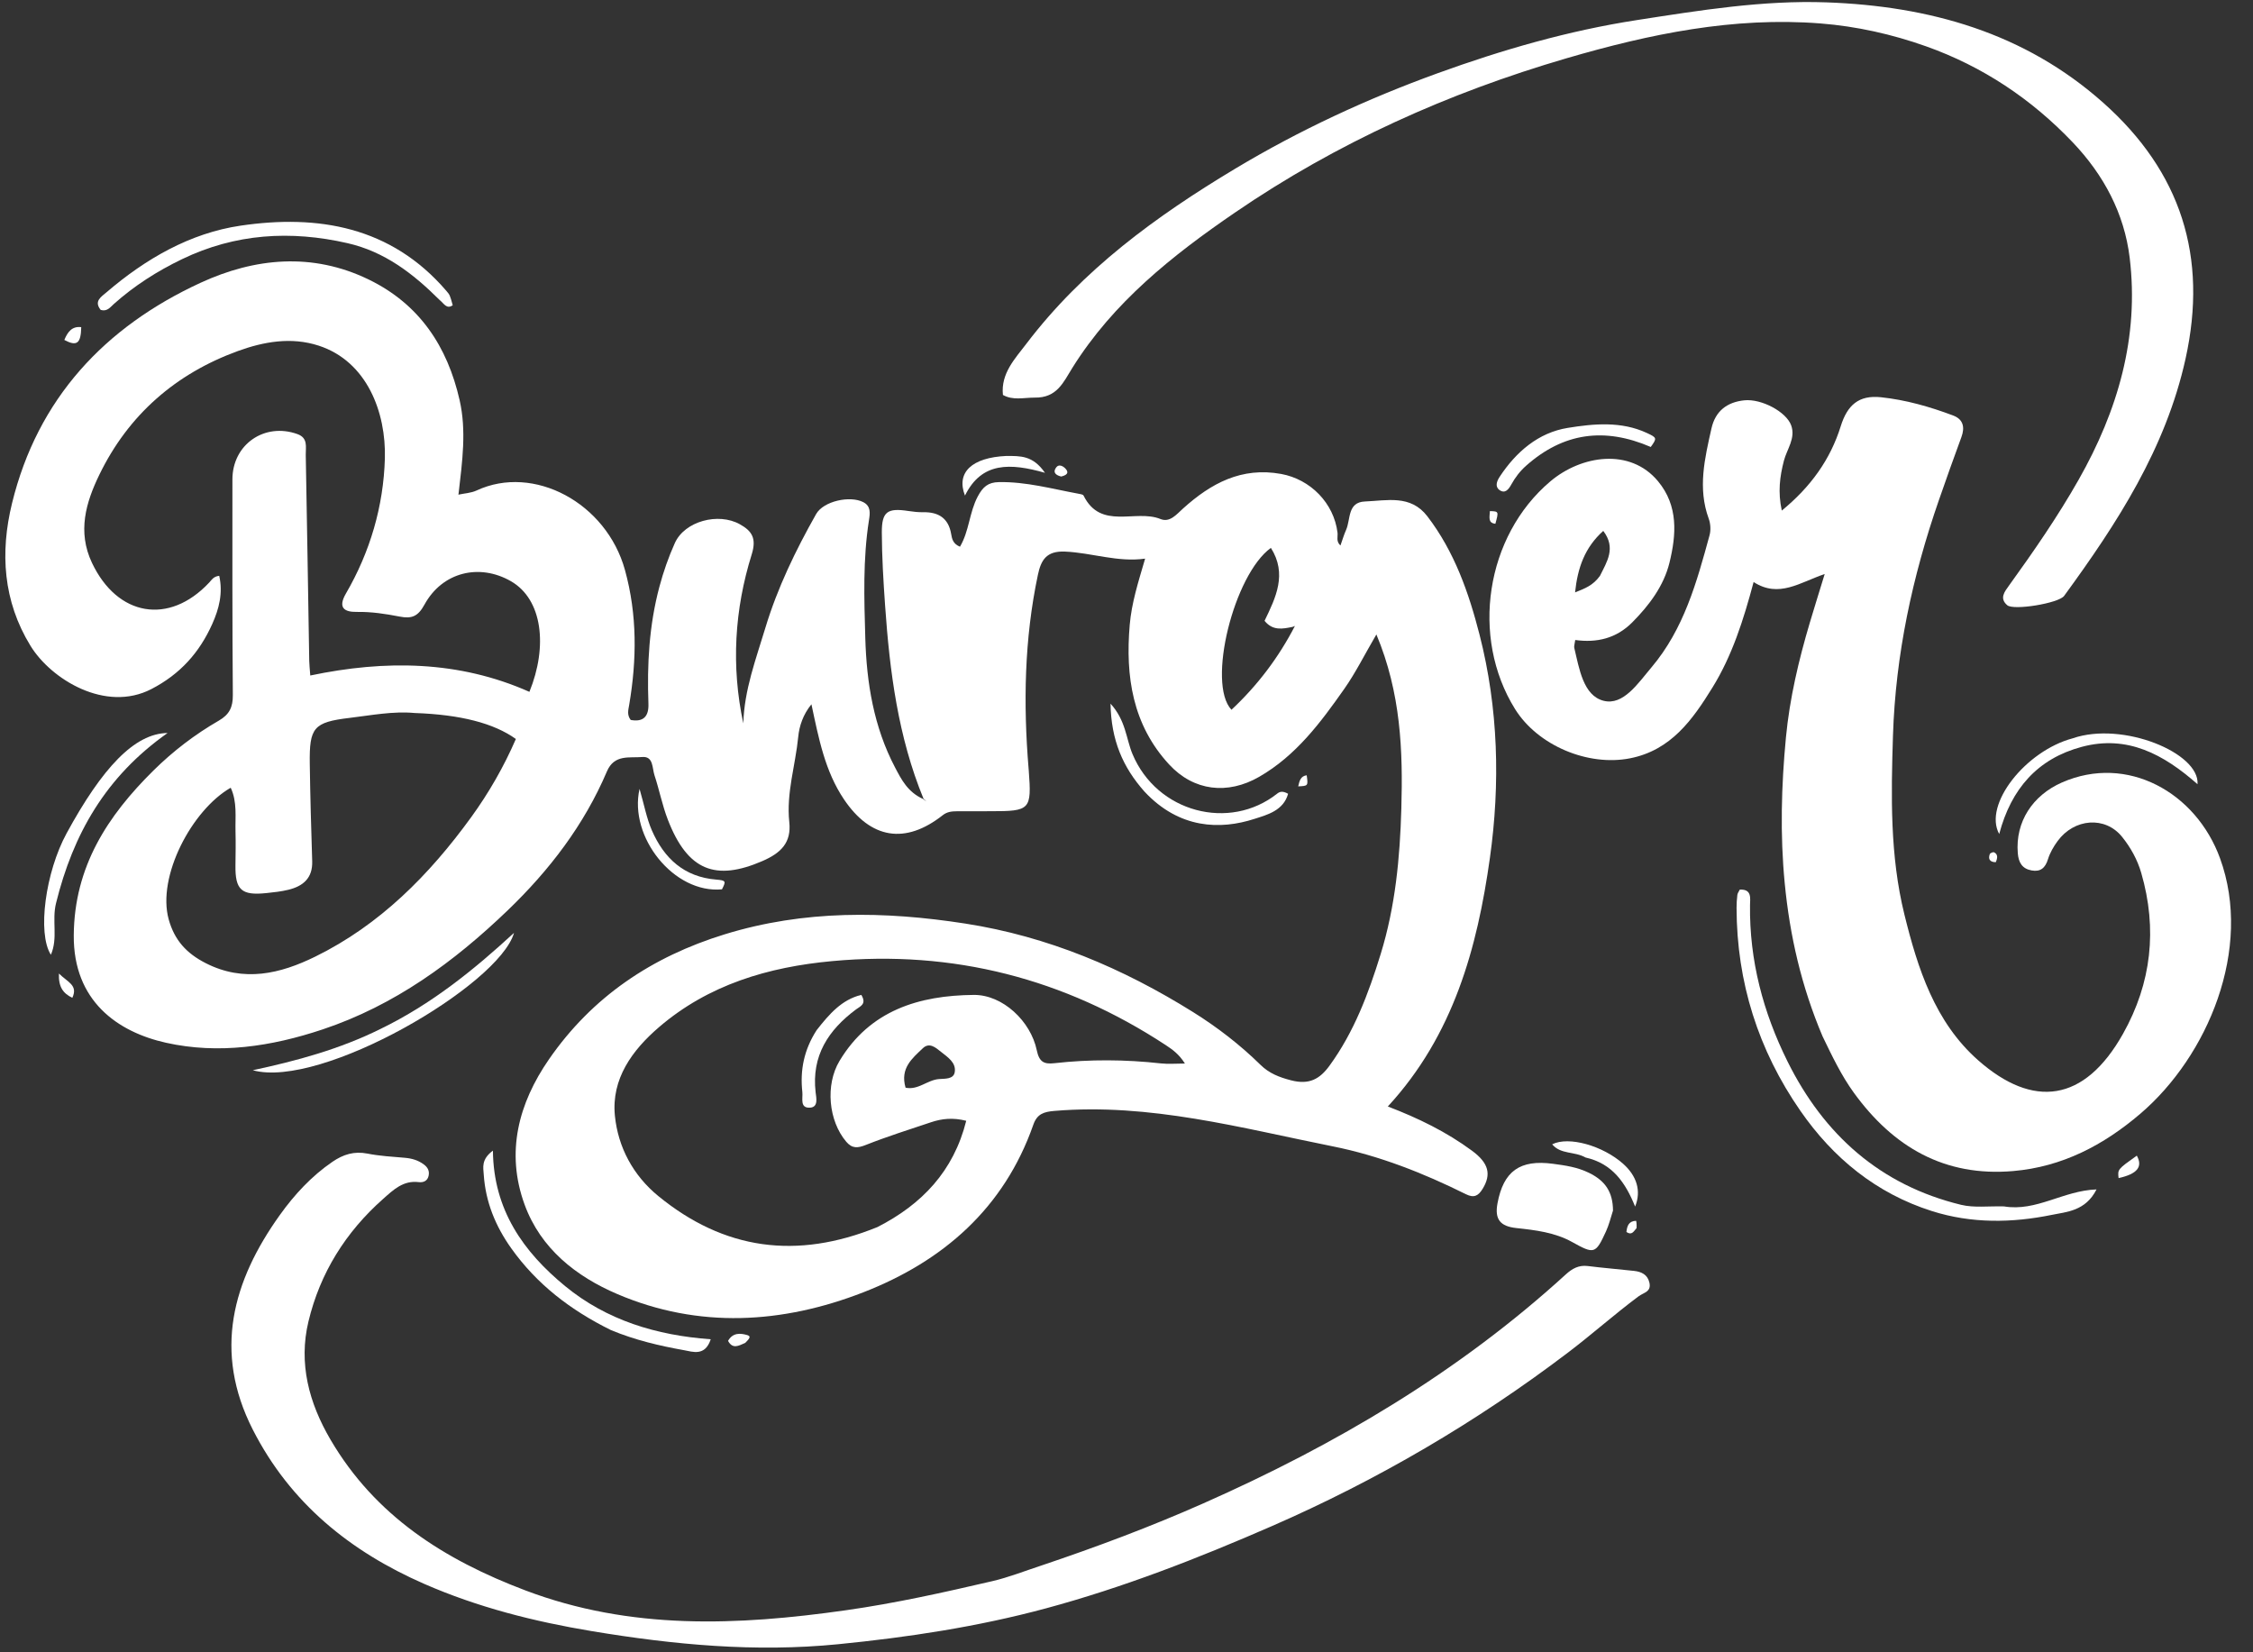
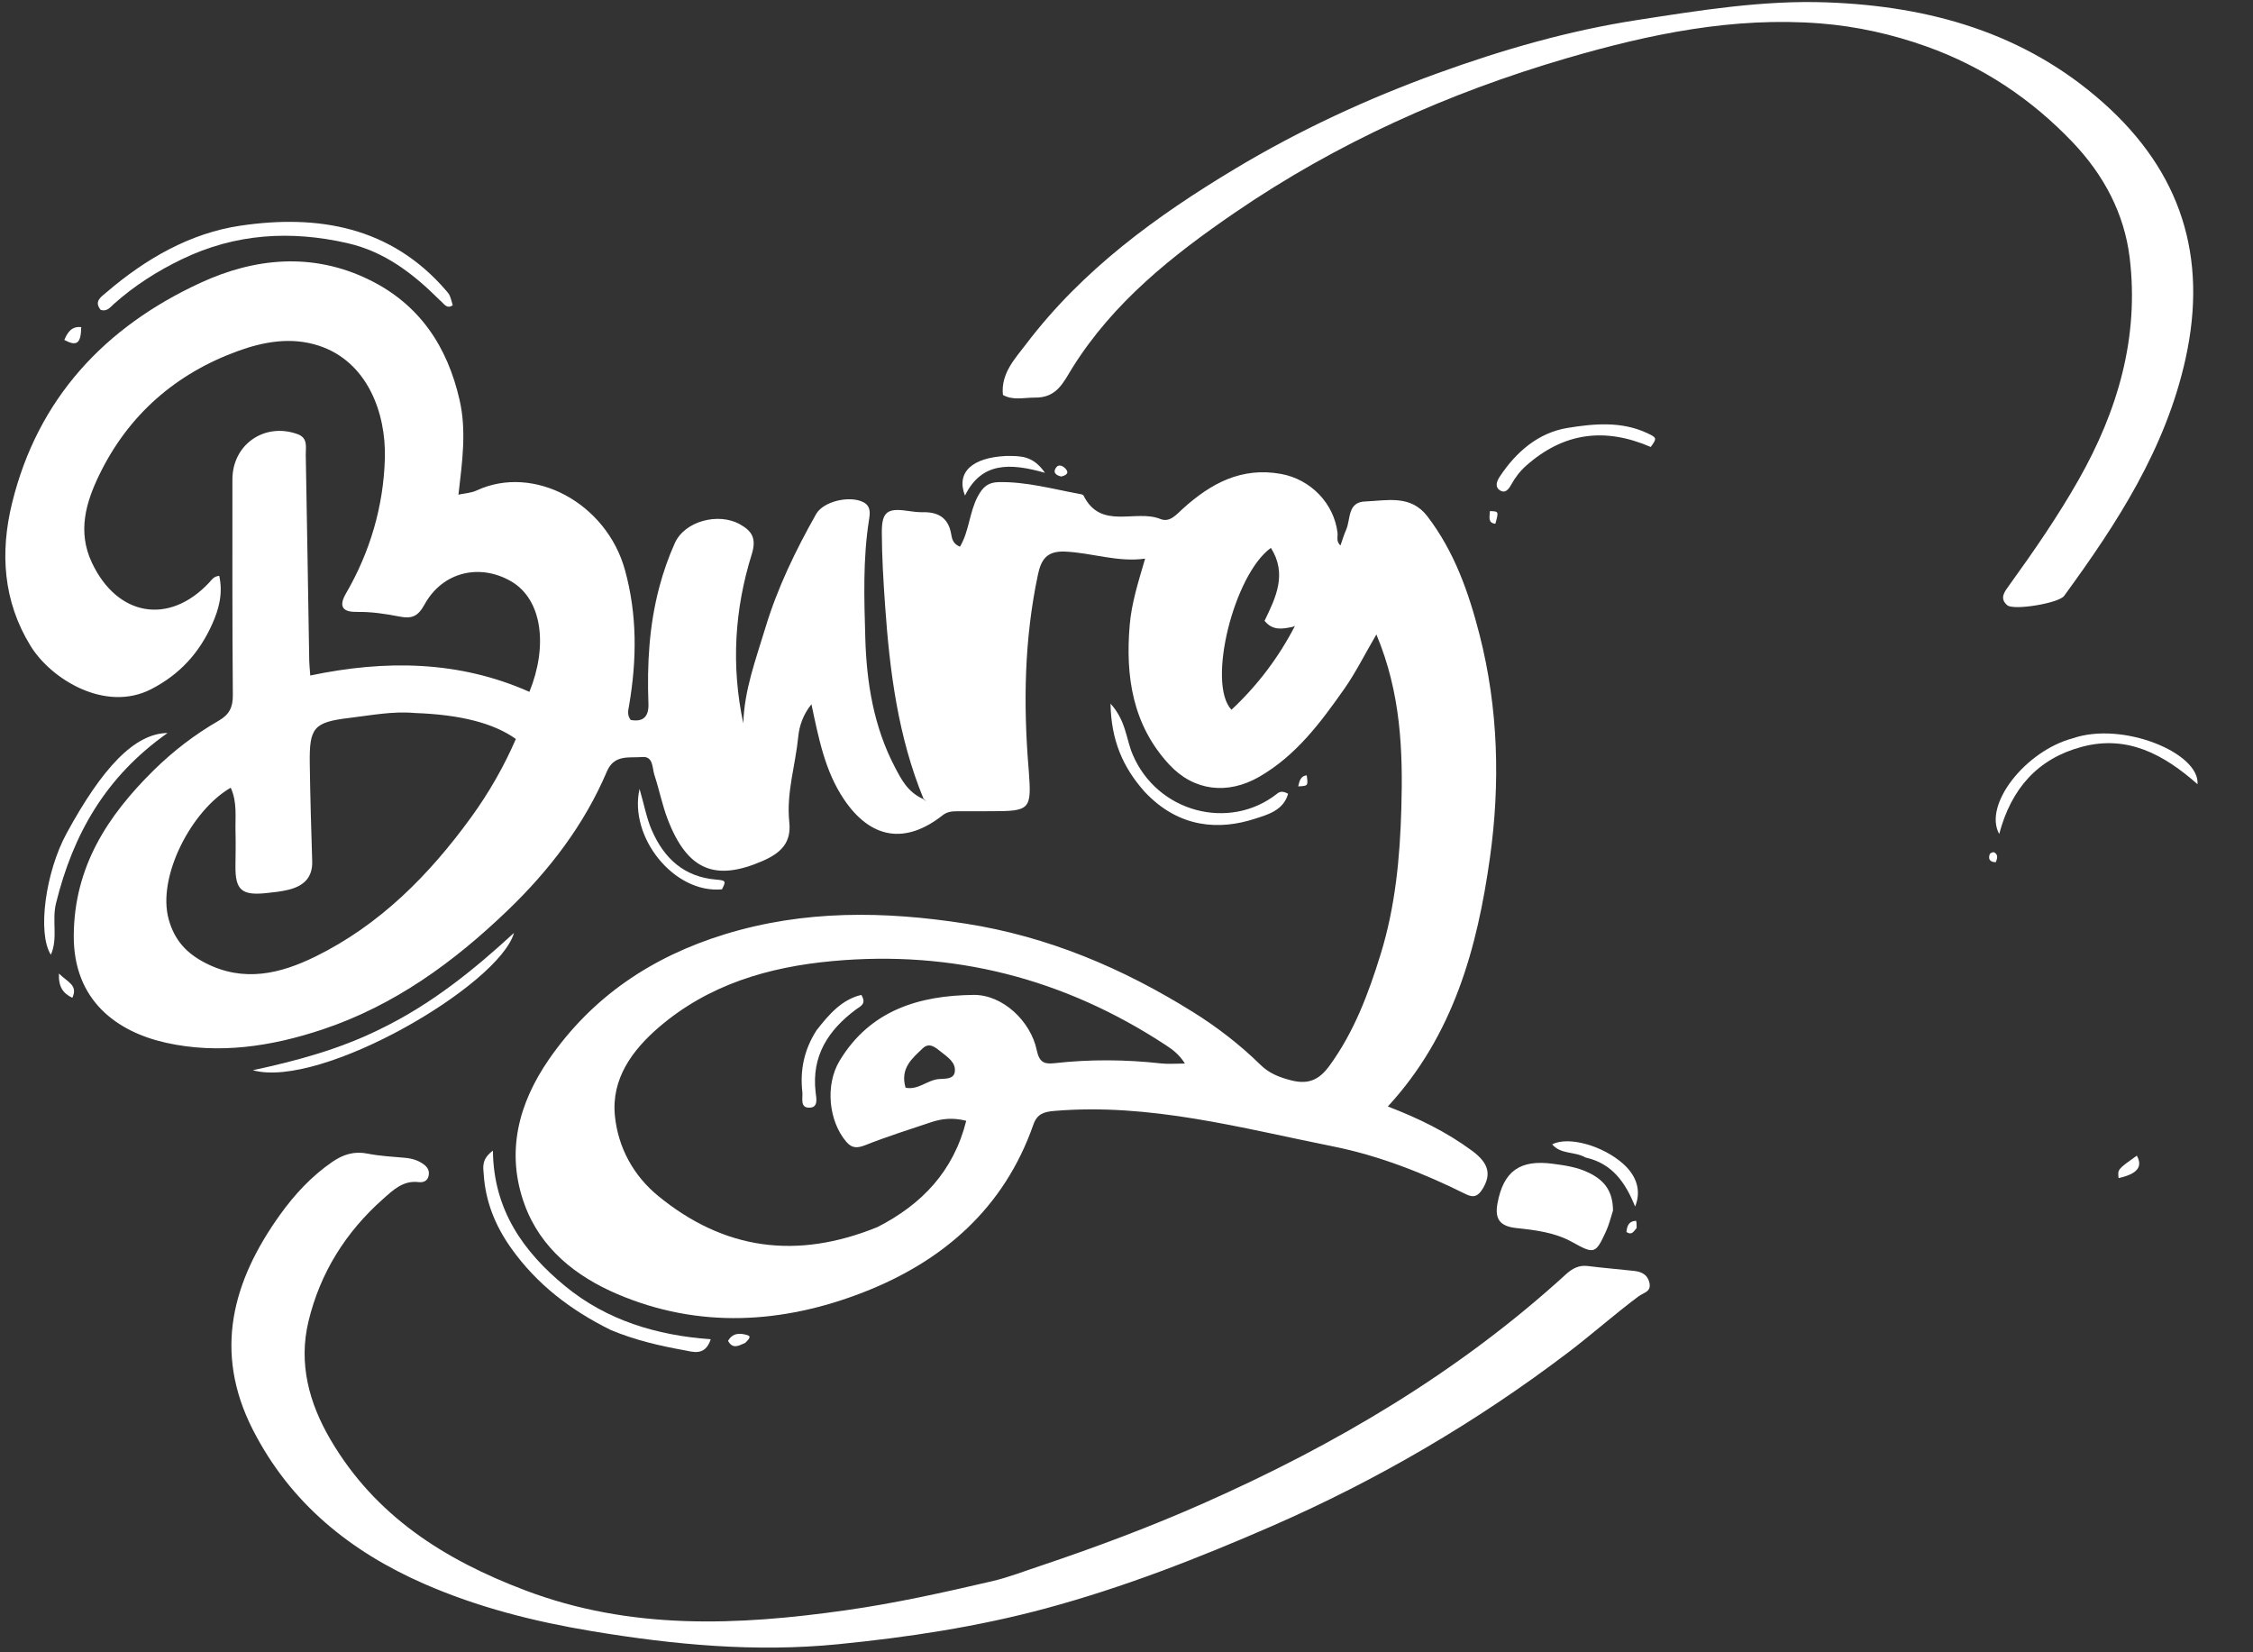
<svg xmlns="http://www.w3.org/2000/svg" fill="#ffffff" height="1294.2" preserveAspectRatio="xMidYMid meet" version="1" viewBox="115.5 305.3 1764.8 1294.2" width="1764.8" zoomAndPan="magnify">
  <rect x="115.5" y="305.3" width="1764.8" height="1294.2" fill="#333333" stroke="none" />
  <g>
    <g id="change1_1">
      <path d="M838.9,930.91c-19.94-48.49-26.49-99.66-30.1-151.38c-1.33-19.02-2.49-38.1-2.56-57.15 c-0.06-16.41,4.43-19.36,20.85-16.83c3.85,0.59,7.79,1.02,11.68,0.95c11.96-0.21,19.69,4.75,21.78,17.02 c0.66,3.91,1.43,7.72,6.9,10c7.24-12.14,7.31-26.89,13.92-39.32c4.02-7.56,8.09-11.13,16.58-11.28 c21.31-0.39,41.64,5.29,62.29,9.09c1.42,0.26,3.57,0.53,4.03,1.47c13.57,27.35,40.7,10.44,60.26,18.35 c7.3,2.96,12.47-3.54,17.61-8.18c21.83-19.72,45.88-32.79,76.92-27.12c22.89,4.18,41.29,22.79,44.14,46 c0.39,3.14-1.32,6.74,2.29,10.04c1.56-4.36,2.73-8.42,4.43-12.25c3.67-8.28,0.92-21.69,14.8-22.23 c17.14-0.67,35.71-5.53,48.83,11.58c21.18,27.61,32.45,59.78,40.91,92.81c14.74,57.56,16.27,116.68,8.11,174.77 c-9.88,70.36-28.43,138.83-79.97,194.72c23.95,9.14,46.02,19.95,65.92,34.63c13.16,9.71,15.29,18.5,8.35,29.86 c-3.4,5.57-6.82,7.35-13.11,4.22c-33.23-16.53-67.91-30.2-104.1-37.44c-71.98-14.4-143.47-34.08-218.22-27.8 c-8.27,0.69-13.55,2.32-16.52,10.81c-22.89,65.43-70.79,106.99-133.12,131.26c-63.3,24.64-128.89,28.67-192.77,1.38 c-32.19-13.75-59.98-35.51-72.62-70.12c-14.96-40.97-4.68-79.31,19.06-113.68c33.84-48.99,80.61-80.4,137.7-97.97 c62.34-19.18,125.03-18.25,188.42-8.42c64.56,10.02,123.38,34.95,178.39,69.29c18.99,11.85,36.82,25.6,52.9,41.38 c6.76,6.63,14.57,9.71,24.07,12.15c14.18,3.65,22.43-1.13,29.99-11.52c19.23-26.42,30.44-56.27,40.03-87.3 c11.54-37.35,15.13-75.66,16.22-114.1c1.29-45.17-0.31-90.46-19.55-136.35c-9.4,16.09-16.3,30.04-25.15,42.63 c-18.53,26.38-37.77,52.25-66.64,68.87c-24.7,14.21-51.24,11.26-70.57-9.69c-28.68-31.08-34.3-69.05-30.85-109.33 c1.46-17.07,6.64-33.37,11.78-50.91c0.38-1.17,0.23-0.96,0.23-0.96c-21.27,3.03-41.62-4.58-62.64-5.52 c-14.72-0.66-18.87,6.74-21.3,18.22c-10.63,50.2-11.5,100.88-7.28,151.8c0.04,0.49,0.09,0.98,0.12,1.46 c2.3,30.8,1.24,31.91-29.91,31.88c-8.81-0.01-17.63-0.03-26.44,0.04c-3.91,0.03-7.57,0.35-10.99,3.05 c-29.38,23.17-56.51,18.67-77.44-12.43c-14.82-22.03-19.7-47.4-25.45-74.42c-6.61,8.12-9.52,17.1-10.33,25.37 c-2.17,22.32-9.46,44.08-7.02,66.92c1.7,15.9-6.25,24.1-21.09,30.52c-36.41,15.76-58.48,7.85-74.04-32.41 c-4.45-11.52-6.68-23.39-10.5-34.91c-1.81-5.46-0.72-14.95-9.58-14.18c-9.91,0.86-21.86-2.31-27.63,11.25 c-17.84,41.94-45.06,77.44-77.71,108.82c-42.21,40.56-88.74,74.53-145.08,93.32c-40.1,13.38-81.32,19.61-122.58,10.42 c-37.74-8.4-72.67-32.54-72.27-84.18c0.41-53.8,26.43-93.53,62.51-129.15c15.34-15.14,32.43-28.21,51.06-38.95 c8.36-4.82,11.1-10.59,11.03-20.03c-0.45-56.31-0.35-112.61-0.33-168.92c0.01-27.44,25.22-44.84,51.01-35.48 c8.38,3.04,6.33,10.16,6.44,16.14c1.01,53.83,1.83,107.67,2.73,161.5c0.05,2.88,0.4,5.76,0.81,11.41 c58.78-12.33,116.42-11.74,171.65,12.8c14.47-35.54,10.33-72.36-14.43-86.62c-24.65-14.2-53.74-7.32-67.77,18.31 c-5.07,9.27-9.94,11.22-19.5,9.35c-10.96-2.14-22.08-3.83-33.45-3.64c-10.02,0.17-14.99-3.38-8.57-14.41 c18.99-32.65,29.44-68.46,30.51-105.79c1.02-35.85-13.84-76-51.86-88.37c-21.47-6.99-43.08-3.12-63.25,4.22 c-48.77,17.74-85.8,50.01-108.55,96.89c-10.52,21.67-17.35,44.58-5.77,69.03c19.86,41.94,60.35,49.01,91.81,15.44 c1.94-2.07,3.25-4.77,7.87-5.3c3.02,13.57-0.14,25.83-5.46,37.72c-10.04,22.42-25.11,39.3-47.68,50.99 c-35.97,18.62-78.58-7.65-94.67-33.82c-21.57-35.1-23.91-73.23-14.49-111.73c20.06-81.97,72.63-138.06,147.6-172.64 c42.42-19.57,87.58-24.07,131.84-2.56c39.72,19.31,61.61,52.38,71.17,94.54c5.41,23.84,2.11,47.64-0.79,72.78 c-0.21,1.35-0.19,1.16-0.19,1.16c4.76-1.04,9.9-1.24,14.21-3.24c44.79-20.87,101.8,9.7,116.29,62.33 c9.65,35.06,9.3,70.22,3.27,105.67c-0.64,3.79-1.89,7.68,1.21,11.7c9.96,1.84,14.25-2.78,13.88-12.72 c-1.13-30.88,0.54-61.38,8.57-91.51c3.15-11.84,7.2-23.36,12.1-34.28c7.72-17.23,34.08-24.16,50.91-14.78 c9.29,5.18,13.33,10.79,9.33,23.61c-13.49,43.19-16.18,87.51-6.59,132.36c0.74-26.17,9.92-50.39,17.29-74.84 c9.42-31.22,23.69-60.66,39.72-89.04c5.82-10.31,26.64-14.67,36.92-9.41c6.16,3.15,5.35,8.73,4.51,14.09 c-4.82,30.61-3.77,61.48-2.89,92.21c1,35.2,6.61,69.76,23.32,101.53c4.99,9.5,9.87,19.19,21.92,24.67 c2.08,1.44,2.77,2.08,3.56,2.7c0.07,0.02-0.14,0.05-0.62-0.46C840.32,932.14,839.64,931.5,838.9,930.91z M1127.87,796.34 c-7.68,1.56-15.38,3.2-21.83-4.78c8.83-18.21,17.89-36.69,4.97-57.12c-29,20.86-50.31,106.28-30.88,126.79 c20.38-19.06,36.9-40.87,49.77-65.77C1129.9,795.46,1129.95,795.71,1127.87,796.34z M802.81,1266.42 c34.85-17.8,59.65-43.76,69.55-83.25c-10.57-2.68-19.18-1.67-27.6,1.15c-17.07,5.71-34.27,11.14-50.99,17.75 c-6.43,2.54-10.74,2.98-15.4-2.5c-13.93-16.39-16.52-44.55-5.27-63.29c23.88-39.78,62.5-51.3,105.13-51.7 c22.78-0.21,44.67,20.67,49.38,43.32c1.89,9.08,5.49,11.11,13.79,10.17c27.8-3.13,55.63-2.93,83.46,0.16 c5.85,0.65,11.84,0.09,18.79,0.09c-4.59-7.32-9.83-11.03-15.09-14.48c-79.46-52.13-166.5-74.5-261.24-65.74 c-49.98,4.62-96.85,18.41-135.7,51.8c-20.92,17.98-37.34,40.44-34.47,69.33c2.45,24.62,14.28,46.75,34.02,62.9 C682.59,1284.2,739.36,1292.23,802.81,1266.42z M440.43,863.78c-17.23-1.58-34.14,1.8-51.06,3.82 c-28.32,3.37-31.62,7.59-31.22,35.99c0.36,25.43,1.09,50.87,1.9,76.29c0.42,13.2-7.12,19.53-18.65,22.34 c-5.66,1.39-11.54,2.01-17.36,2.61c-19.46,2.01-24.38-2.54-24.1-21.78c0.13-8.81,0.26-17.62,0.04-26.43 c-0.29-11.41,1.44-23.15-3.76-34.32c-30.46,17.46-57.87,69.53-48.58,103.1c4.53,16.34,13.94,26.61,28.94,34.27 c29.99,15.31,58.64,8.28,85.82-5.06c50.65-24.86,89.35-64,122.15-109.18c13.92-19.18,25.68-39.73,35.04-61.31 C502.3,871.75,476.28,865.03,440.43,863.78z M824.84,1157.24c9.86,2.12,17.06-6.08,26.25-6.76c4.73-0.35,11.4,0.21,12.28-5.48 c1.17-7.51-5.64-11.72-10.83-15.88c-4.11-3.29-9.05-7.68-14.2-2.75C830.06,1134.3,820.41,1141.95,824.84,1157.24z" />
-       <path d="M1543.07,1116.88c-16.52-39.04-25.58-78.55-29.57-119.73c-3.71-38.26-2.67-76.34,0.94-114.25 c2.9-30.48,9.99-60.54,18.75-90.03c3.56-11.99,7.32-23.91,11.62-37.96c-19.6,6.64-35.86,19.05-55.69,6.28 c-8.02,30.06-16.92,57.86-32.28,82.7c-15.49,25.05-32.36,49.04-64.54,55.37c-32.9,6.47-72.24-9.99-90.05-38.58 c-35.05-56.27-23.16-135.46,27.7-178.38c24.11-20.34,62.29-26.45,84.24-0.13c16.14,19.35,14.39,42.06,9.02,63.89 c-4.44,18.04-15.69,33.14-29.04,46.61c-12.66,12.78-27.87,16.22-44.78,13.92c-0.44,3.33-1.06,4.85-0.75,6.14 c3.89,16.21,6.99,37.37,22.95,41.46c15.45,3.96,27.05-13.79,37.47-26.1c25.42-30.02,35.52-66.77,45.54-103.5 c1.1-4.02,0.81-9.08-0.63-13.01c-8.78-23.95-3.12-47.31,2.14-70.73c3.09-13.74,12.36-20.64,25.78-22 c13.46-1.36,32.85,9.03,36.66,19.62c3.64,10.11-3.34,18.59-5.7,27.68c-3.22,12.42-4.82,24.52-1.66,39.07 c22.67-18.58,38.01-39.95,46.17-66.06c5.17-16.54,14.08-24.56,31.51-22.72c19.44,2.06,38.33,7.43,56.63,14.34 c7.81,2.95,9.24,9.14,6.39,16.86c-6.06,16.45-11.94,32.97-17.69,49.53c-20.72,59.74-33.92,121.04-35.92,184.34 c-1.48,46.89-2.42,93.94,8.94,140.03c10.46,42.46,23.92,84.34,57.73,114.18c42.93,37.89,83.25,33.27,113.57-20.78 c22.28-39.72,26.97-81.99,14.24-125.9c-3.02-10.43-8.35-20.01-15.04-28.29c-13.21-16.37-37.44-14.5-50.51,3.36 c-3.14,4.29-5.97,9.16-7.52,14.19c-2.1,6.84-5.86,10.05-12.82,8.78c-7.34-1.33-10.21-6.1-10.82-13.49 c-2.02-24.64,11.66-45.34,34.59-55.41c51.24-22.49,105.06,7.84,123.82,59.36c25.87,71.02-9.69,155.06-62.37,200.05 c-28.95,24.73-61.19,41.62-99.56,44.94c-53.89,4.67-94.05-18.81-124.93-61.38C1557.84,1147.64,1550.72,1132.76,1543.07,1116.88z M1368.76,756.36c5.41-11,12.82-21.85,2.59-35.23c-14.56,13.08-20.06,28.97-22.08,48.18 C1357.03,766.2,1363.32,763.91,1368.76,756.36z" />
      <path d="M931.38,1531.46c43.53-14.64,85.36-30.34,126.35-48.47c103.68-45.85,200.24-102.77,284.34-179.54 c4.82-4.4,10.06-7.42,17.14-6.52c12.1,1.53,24.27,2.47,36.39,3.83c5.7,0.64,10.48,2.93,11.89,9.16c1.65,7.28-4.36,7.66-8.64,10.86 c-18.72,13.97-36.22,29.57-54.82,43.71c-72.05,54.74-149.54,100.08-232.61,136.31c-57.73,25.18-116.26,48-176.97,64.36 c-53.19,14.33-107.65,22.59-162.59,28.02c-64.81,6.41-128.51,0.4-192.46-10.21c-45.51-7.55-89.68-18.72-131.72-37.12 c-57.82-25.32-104.87-63.25-134.18-120.81c-31.11-61.08-15.89-116.32,21.33-168.24c11.27-15.72,24.64-30.26,41.02-41.47 c8.5-5.82,17.07-8.52,27.52-6.45c9.54,1.89,19.36,2.43,29.08,3.26c5.51,0.47,10.47,1.84,15,5.2c3.13,2.32,4.54,5.04,3.82,8.76 c-0.82,4.23-4.19,5.55-7.73,5.12c-12.21-1.48-19.73,5.86-27.96,13.16c-29.41,26.06-49.38,58.07-58.47,96 c-7.87,32.85,0.37,63.69,17.26,92.52c35.09,59.88,89.31,94.14,152.69,118.12c82.48,31.22,166.13,27.59,251.13,15.52 c38.71-5.49,76.61-13.95,114.52-22.76C905.47,1540.82,917.79,1535.93,931.38,1531.46z" />
      <path d="M925.94,616.73c-8.98,0.03-16.89,2.34-24.84-2.08c-1.77-16.85,9.55-28.5,18.28-39.99 c44.09-58.1,101.84-100.15,163.78-137.3c50.35-30.2,103.29-54.7,158.34-74.66c50.83-18.43,102.61-33.39,156.25-41.68 c49.27-7.62,98.54-15.67,148.52-13.87c80.52,2.89,155.03,23.72,216.78,78.67c60.77,54.08,82.1,120.47,64.42,200.45 c-15.59,70.52-53.6,128.88-95.11,185.75c-4.22,5.79-39.55,11.58-44.54,7.35c-6.41-5.43-2.03-10.74,1.33-15.4 c19.4-26.88,38.24-54.12,54.61-82.99c30.61-53.97,47.48-111.49,39.94-173.81c-4.2-34.64-20.31-64.86-44.6-90.37 c-32.43-34.05-70.64-59.49-114.86-75.21c-26.66-9.48-54.38-15.69-82.66-17.92c-68.24-5.38-134.01,8.29-198.95,27.26 c-92.76,27.1-180.02,66.27-259.89,120.95c-48.94,33.5-95.2,70.25-127.2,121.47C948.42,604.75,943.48,617.05,925.94,616.73z" />
      <path d="M1378.98,1253.48c-1.93,6.19-3.25,11.44-5.47,16.28c-8.19,17.88-9.26,17.98-26.52,8.38 c-13.53-7.52-28.67-9.34-43.72-10.95c-12.66-1.35-17.09-6.84-14.78-19.3c4.68-25.33,17.6-34.54,43.55-31.03 c9.61,1.3,18.85,2.56,28.09,7.06C1372.79,1230.09,1378.89,1238.8,1378.98,1253.48z" />
-       <path d="M1685.22,1250.23c25.47,4.27,46.19-12.34,72.51-13.3c-8.58,17-23.53,17.58-34.94,19.92c-31.24,6.39-63.02,6.89-94.04-2.97 c-43.63-13.87-77.28-41.45-102.96-78.46c-33.03-47.61-49.88-100.79-50.02-158.97c-0.01-3.41,0.2-6.85,0.62-10.23 c0.17-1.35,1.17-2.6,1.9-4.11c9.68-0.5,8.09,6.93,8.02,12.1c-0.55,43.33,10.28,84.01,29.36,122.46 c28.54,57.49,72.68,96.92,135.98,112.32C1661.87,1251.45,1673.07,1249.91,1685.22,1250.23z" />
      <path d="M459.79,540.21c-21.01-20.94-43.23-37.83-71.94-44.41c-44.66-10.24-87.98-7.61-129.7,12.46 c-19.42,9.34-37.42,20.81-53.51,35.18c-2.87,2.57-5.2,6.08-10.26,4.61c-5.5-6.82,0.27-10.14,4.62-13.87 c30.59-26.2,65.44-46.3,104.86-52.12c60.79-8.98,117.97,0.71,161.16,50.93c2.89,3.36,2.88,3.37,5.11,11.39 C465.34,547.72,463.35,543.1,459.79,540.21z" />
      <path d="M594.08,1347.12c-31.7-15.64-58.04-35.88-78.1-64.05c-12.43-17.46-20.15-36.45-21.56-57.79 c-0.36-5.49-2.1-11.84,7.19-18.73c0.45,46.56,24.05,79.42,56.58,106.13c32.46,26.66,71.4,38.54,114.03,41.62 c-4.4,13.53-14.07,9.8-20.92,8.56C632.18,1359.42,613.18,1355.04,594.08,1347.12z" />
      <path d="M413.84,1111.09c39.63-19.29,72.75-46.06,104.29-75.1c-11.61,40.94-151.01,122.46-204.61,107.58 C347.75,1136.22,381.41,1127.21,413.84,1111.09z" />
      <path d="M159.38,1012.77c-3.39,13.76,1.7,27.21-4.03,40.37c-10.79-16.92-4.21-64.78,12.32-95.15 c27.9-51.25,53.21-78.26,79.1-78.56C198.14,913.68,172.73,958.78,159.38,1012.77z" />
      <path d="M1739.06,883.6c39.22-13.55,99.64,11.46,97.78,35.94c-26.4-23.29-54.88-38.84-90.64-29.27 c-34.61,9.26-55.31,32.78-64.7,68.29C1668.82,935.49,1702.27,893.38,1739.06,883.6z" />
      <path d="M1011.99,925.34c-17.01-19.15-26.11-40.31-26.61-68.9c12.02,13.14,12.21,27.53,17.18,39.42 c19.23,45.95,76.09,60.53,113.3,31.11c1.96-1.55,4.21-2.43,8.62,0.06c-3.63,13.2-16.37,16.45-26.24,19.64 C1071.24,955.42,1039.26,954.54,1011.99,925.34z" />
      <path d="M1408.56,655.4c-36.39-15.71-68.5-11.12-97.56,14.61c-4.89,4.33-8.66,9.29-11.73,14.87c-2.09,3.81-4.84,7.21-9.03,4.36 c-3.89-2.64-2.37-6.95-0.05-10.47c12.9-19.6,30.37-34.61,53.33-38.32c20.36-3.29,41.92-5.37,62.03,4 C1413.47,648.14,1413.53,648.48,1408.56,655.4z" />
      <path d="M1357.51,1211.94c-8.74-4.95-19.42-2.28-26.19-10.33c12.93-6.57,39.75,1.07,55.68,15.31 c10.49,9.38,14.33,21.09,9.31,33.44C1388.69,1231.5,1378.48,1216.69,1357.51,1211.94z" />
      <path d="M681.03,1001.88c-37.56,3.55-73.14-40.94-64.56-78.67c3.68,12.7,5.53,23.05,9.62,32.44c9.56,21.93,25.22,36.57,50.5,38.61 C684.29,994.89,684.23,995.58,681.03,1001.88z" />
      <path d="M903.81,662.43c10.88,0.06,20.72-0.57,30.22,13.2c-27.1-7.7-49.56-8.73-62.66,17.84 C864.3,675.29,876.83,663.65,903.81,662.43z" />
      <path d="M1775.02,1228.06c-0.79-6.87-0.79-6.87,14.27-17.59C1794.08,1219.09,1789.86,1224.78,1775.02,1228.06z" />
      <path d="M165.89,571.58c2.7-6.57,6.17-10.87,13.24-10.04C178.88,574.32,175.76,576.84,165.89,571.58z" />
      <path d="M172.15,1086.86c-7.16-3.5-10.89-8.34-10.5-19.03C168.61,1074.7,176.78,1076.96,172.15,1086.86z" />
      <path d="M699.24,1357.14c-5.31,2.37-9.86,5.02-13.44-1.58c3.73-6.68,9.87-6.08,15.18-4.49 C704.59,1352.15,701.43,1354.84,699.24,1357.14z" />
      <path d="M1132.4,921.24c0.95-4.41,1.99-8.11,6.66-8.69C1140.2,920.87,1140.2,920.87,1132.4,921.24z" />
      <path d="M1282.56,705.62c6.95,0.22,6.95,0.22,4.29,9.92C1280.84,714.94,1282.37,710.38,1282.56,705.62z" />
      <path d="M1397.45,1267.21c-2.36,2.68-3.7,5.91-7.95,3.07c0.5-4.49,1.6-8.55,7.52-8.77 C1397.27,1261.5,1397.63,1264.69,1397.45,1267.21z" />
      <path d="M946.74,678.55c-5.22-1.26-6.5-3.9-3.73-7.35c1.78-2.22,4.51-1.16,6.3,0.4C952.7,674.59,952.55,677.18,946.74,678.55z" />
      <path d="M1678.8,980.64c-4.92-0.07-6.02-2.74-4.66-6.37c0.3-0.81,2.57-1.75,3.33-1.38 C1680.51,974.38,1680.35,977.17,1678.8,980.64z" />
      <path d="M755.15,1112.23c9.94-12.68,19.63-23.91,35.01-27.68c4.48,7.25-0.9,8.99-4.1,11.37c-21.74,16.19-34.97,36.36-31.68,64.87 c0.5,4.35,2.34,11.69-4.35,12.1c-8.24,0.51-5.51-7.44-6.04-12.22C742.1,1143.66,745.21,1127.66,755.15,1112.23z" />
    </g>
  </g>
</svg>